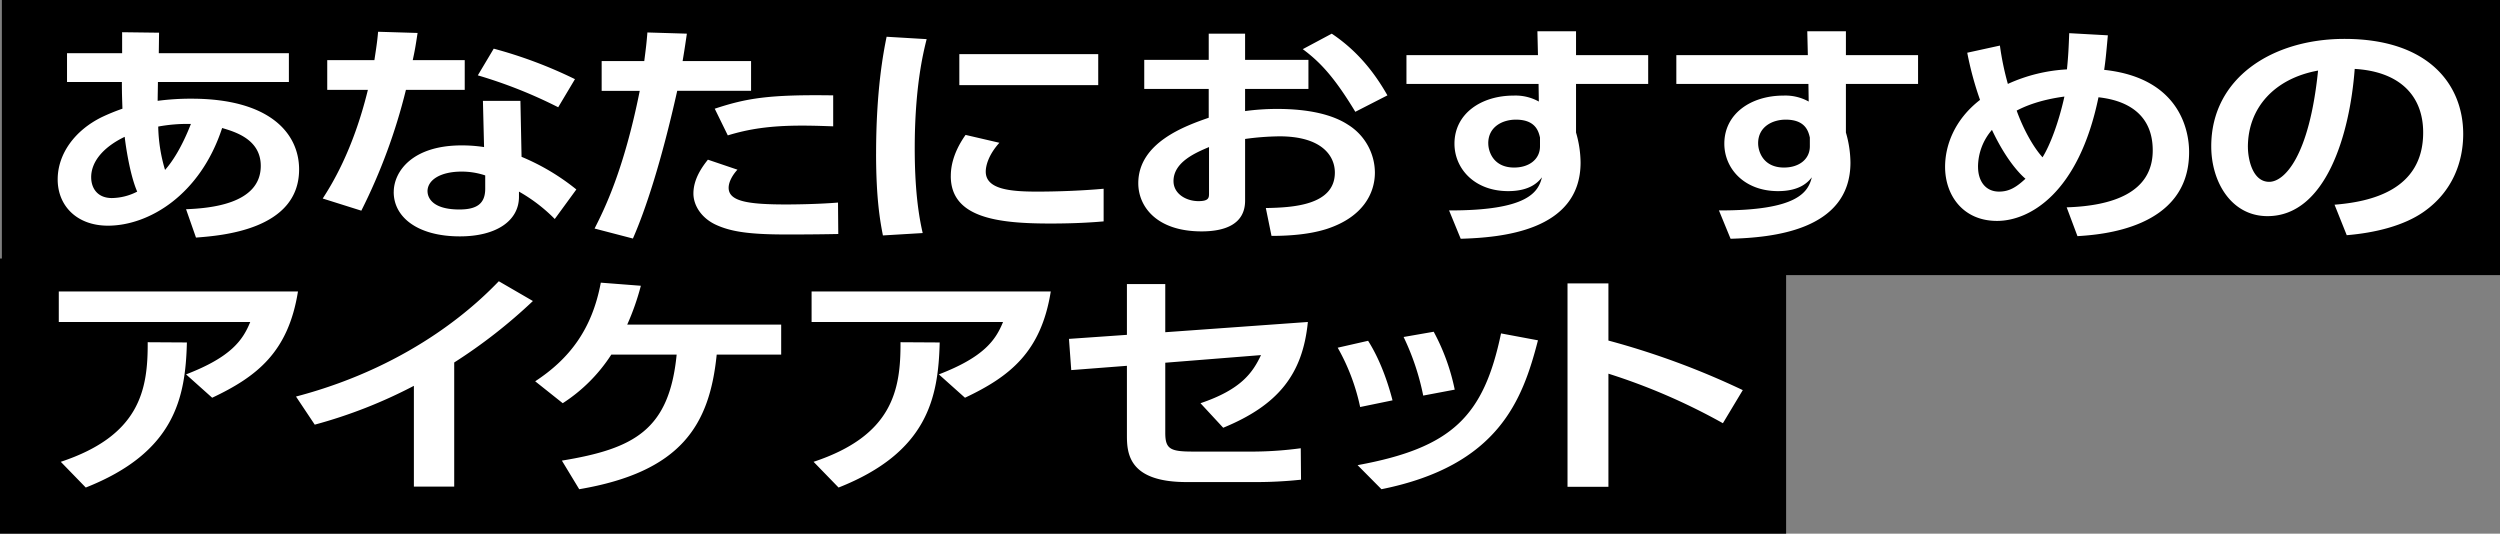
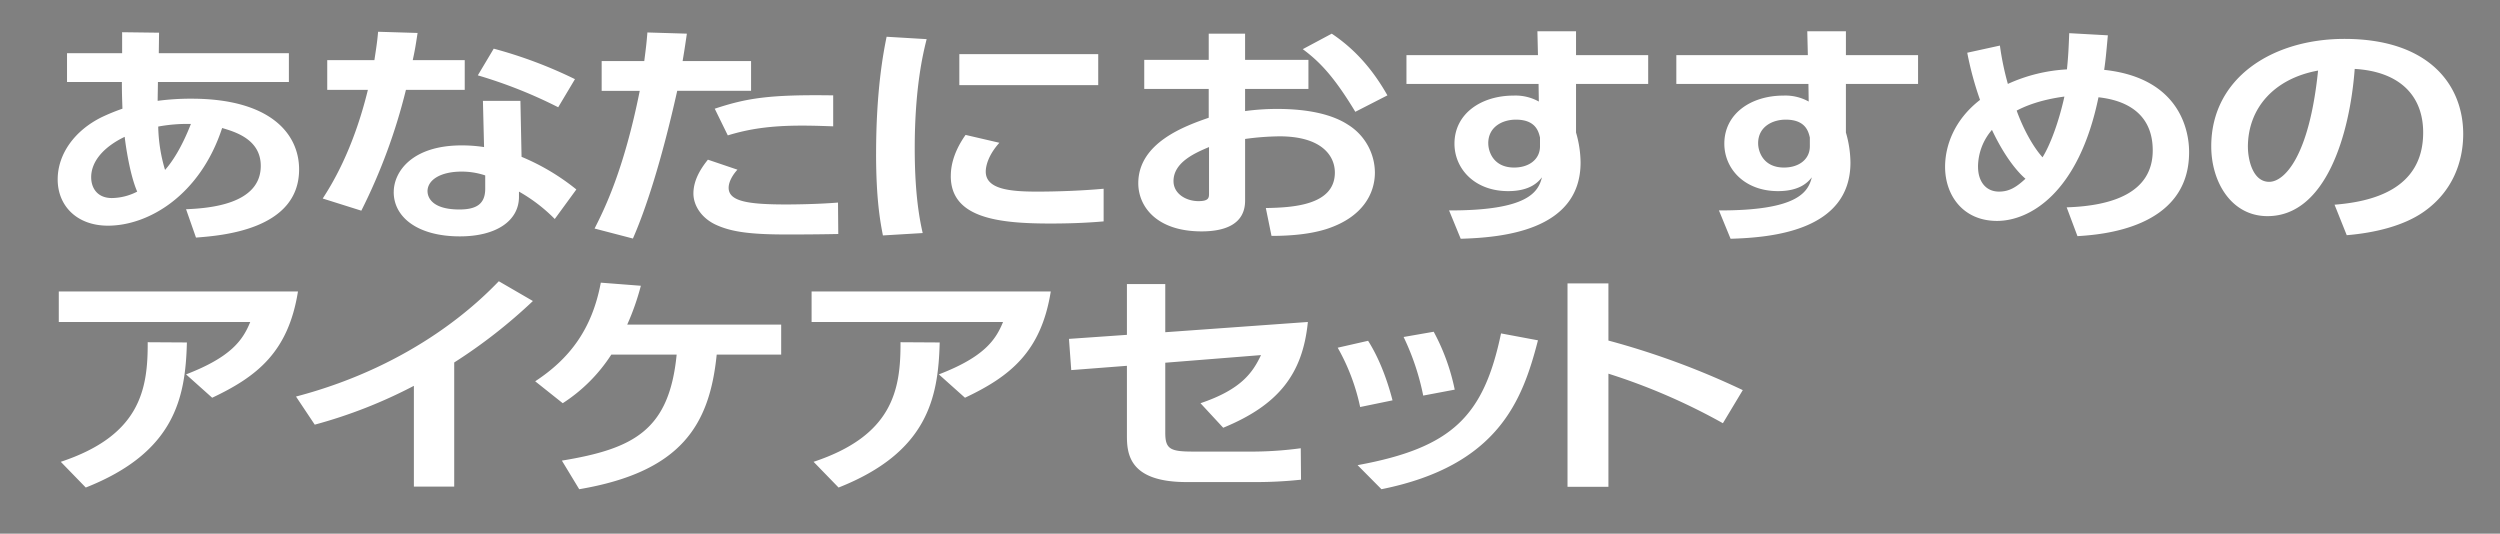
<svg xmlns="http://www.w3.org/2000/svg" width="908.65" height="193.96" viewBox="0 0 908.65 193.96">
  <rect x="0" y="0" width="908.65" height="193.96" fill="#808080" stroke="none" />
  <g id="グループ_9" data-name="グループ 9" transform="translate(-79.32 -2112.02)">
-     <rect id="長方形_815" data-name="長方形 815" width="649.18" height="99.99" transform="translate(79.32 2205.99)" />
-     <rect id="長方形_815-2" data-name="長方形 815" width="907.97" height="99.99" transform="translate(80 2112.02)" />
    <path id="あなたにおすすめの_アイケアセット" data-name="あなたにおすすめの アイケアセット" d="M572.748,2281.083c34.484-6.321,45.84-17.837,52.138-47.882l13.422,2.511c-5.576,21.56-14.248,45.544-56.887,54.116Zm-289.205-1.645c26.327-4.329,39.026-11.169,41.711-38.531H301.508a59.073,59.073,0,0,1-17.655,17.663l-10.014-7.966c12.286-8.052,20.649-18.7,23.849-35.846l14.557,1.125A90.615,90.615,0,0,1,307.29,2230h55.958v10.91H339.811c-2.581,25.543-12.8,42.6-49.97,48.921Zm91.48.433c28.7-9.525,31.7-26.062,31.593-43.466l14.248.087c-.517,20.088-4.336,39.916-36.755,52.731Zm-273.614,0c28.7-9.525,31.7-26.062,31.593-43.466l14.247.087c-.516,20.088-4.336,39.916-36.754,52.731Zm547.641,9.092v-73.945h14.867V2235.8a287.034,287.034,0,0,1,48.834,18.01l-7.227,12.036a222.891,222.891,0,0,0-41.607-18.01v41.128Zm-419.3-.086v-36.626a177.076,177.076,0,0,1-36.032,14.114l-6.814-10.217c43.879-11.517,67.418-35.414,73.715-41.908l12.389,7.187a190.069,190.069,0,0,1-28.6,22.339v45.112Zm280.841-1.645c-20.855,0-21.681-10.218-21.681-16.885v-25.369l-20.236,1.559-.826-11.344,21.062-1.471v-18.443h13.938v17.491l51.827-3.723c-1.858,18.962-10.737,30.219-30.766,38.444l-8.259-8.919c14.867-5.022,19-11.169,21.992-17.49l-34.793,2.771v25.457c0,5.974,1.858,6.84,10.118,6.84h22.4a132.908,132.908,0,0,0,16.726-1.212l.1,11.429a154.715,154.715,0,0,1-16.312.867Zm54.932-48.835,11.047-2.511c5.162,8.14,7.847,17.663,8.879,21.647l-11.77,2.425A75.021,75.021,0,0,0,565.521,2238.4Zm-144.967,9.7c16.416-6.32,20.65-12.468,23.333-19.049H374.3v-11.083h86.931c-3.51,21.993-14.867,30.911-31.18,38.618Zm-273.614,0c16.416-6.32,20.649-12.468,23.333-19.049H100.687v-11.083h86.931c-3.511,21.993-14.867,30.911-31.18,38.618ZM589.474,2234.5l10.943-1.905a76.492,76.492,0,0,1,7.64,21.041L596.6,2255.8A89.4,89.4,0,0,0,589.474,2234.5Zm114.61-46c28.8.087,32.418-6.754,33.76-12.035-1.238,1.558-4.129,5.021-12.286,5.021-12.286,0-19.513-8.225-19.513-17.23,0-11,9.808-17.49,21.475-17.49a17.392,17.392,0,0,1,9.189,2.164l-.1-6.407H688.6v-10.477h47.8l-.207-8.659h14.041v8.659h26.224v10.477H750.233v17.663a40.144,40.144,0,0,1,1.652,10.91c0,25.024-29.115,27.274-43.569,27.707Zm14.247-24.417c0,3.03,1.859,8.832,9.4,8.832,5.471,0,9.394-3.03,9.394-7.706V2162c-.516-2.165-1.548-6.494-8.775-6.494C723.493,2155.511,718.331,2158.108,718.331,2164.083ZM606,2188.5c28.8.087,32.418-6.754,33.761-12.035-1.239,1.558-4.13,5.021-12.287,5.021-12.286,0-19.513-8.225-19.513-17.23,0-11,9.808-17.49,21.475-17.49a17.39,17.39,0,0,1,9.189,2.164l-.1-6.407H590.509v-10.477h47.8l-.206-8.659h14.041v8.659h26.224v10.477H652.145v17.663a40.146,40.146,0,0,1,1.652,10.91c0,25.024-29.115,27.274-43.569,27.707Zm14.247-24.417c0,3.03,1.859,8.832,9.4,8.832,5.472,0,9.4-3.03,9.4-7.706V2162c-.517-2.165-1.549-6.494-8.776-6.494C625.4,2155.511,620.242,2158.108,620.242,2164.083Zm-324.824,31c3.51-6.927,10.634-21.127,16.416-50.046H298V2134.21h15.486c.619-4.848.826-6.408,1.136-10.39l14.351.433c-.929,6.321-1.032,6.841-1.549,9.958h24.882v10.823H325.462c-5.782,25.888-11.563,43.379-16.106,53.683Zm-148.478-7.014c8.053-.346,27.153-1.644,27.153-15.758,0-9.7-9.4-12.382-14.041-13.767-7.95,24.331-26.636,35.5-41.5,35.5-11.357,0-18.274-7.274-18.274-16.8,0-9.265,6.195-17.837,16.106-22.686a72.414,72.414,0,0,1,7.433-3.031c-.1-3.2-.206-5.281-.206-9.7H103.681v-10.477H123.71v-7.619l13.422.173-.1,7.447h47.285v10.477h-47.6c0,1.126-.1,5.888-.1,6.841a91.347,91.347,0,0,1,12.286-.78c28.289,0,39.129,12.469,39.129,25.717,0,22.079-28.6,24.071-37.478,24.763Zm-34.483-11.6c0,3.81,2.168,7.533,7.537,7.533a20.546,20.546,0,0,0,9.188-2.338c-2.684-6.147-4.233-16.97-4.542-19.915C117.412,2165.208,112.457,2170.4,112.457,2176.465Zm24.365-18.443a58.559,58.559,0,0,0,2.478,15.758c2.478-2.771,5.989-7.966,9.4-16.711A57.8,57.8,0,0,0,136.822,2158.022Zm85.6,23.81c0-7.446,6.71-16.97,24.675-16.97a53.392,53.392,0,0,1,8.156.607l-.413-16.8h13.628l.413,20.347A81.176,81.176,0,0,1,288.8,2180.88l-7.846,10.737a59.032,59.032,0,0,0-13.009-9.958v1.9c0,8.659-8.157,14.374-21.475,14.374C231.193,2197.938,222.418,2191.01,222.418,2181.832Zm12.286-.259c0,1.125.516,6.581,11.563,6.581,6.195,0,9.4-1.992,9.4-7.534v-4.848a26.7,26.7,0,0,0-8.569-1.385C239.556,2174.386,234.7,2177.331,234.7,2181.573Zm595.757,5.8c16.415-.519,31.282-5.2,31.282-20.695,0-16.451-14.557-18.7-19.719-19.309-7.227,35.068-25.192,44.938-36.858,44.938-12.493,0-18.894-9.437-18.894-19.654,0-7.62,3.3-17.058,12.7-24.331a118.5,118.5,0,0,1-4.646-17.144l11.873-2.6a101.588,101.588,0,0,0,2.891,13.94,59.213,59.213,0,0,1,21.474-5.282c.517-5.195.62-7.879.826-13.161l14.041.78c-.619,6.753-.825,9.091-1.342,12.554,30.87,3.291,30.87,27.015,30.87,29.959,0,27.88-32.315,29.959-40.575,30.479Zm-32.212-14.719c0,5.022,2.581,9,7.64,9,3.82,0,6.4-1.732,9.6-4.676-1.136-.952-6.5-5.715-12.182-17.751A20.632,20.632,0,0,0,798.249,2172.655Zm14.041-20.435c2.065,5.8,5.575,12.728,9.4,16.97,2.787-4.5,5.885-12.728,7.95-22.079C820.652,2148.324,815.284,2150.662,812.29,2152.22ZM539.4,2187.634c9.7-.173,25.088-.952,25.088-12.9,0-6.062-4.748-13.162-20.132-13.162a96.541,96.541,0,0,0-12.492.953v22.425c0,8.745-7.64,11.17-15.8,11.17-16.519,0-23.023-9.178-23.023-17.491,0-14.806,17.139-20.867,25.6-23.811v-10.477H495.208v-10.563h23.436v-9.525h13.216v9.525h23.023v10.563H531.859v8.052a86.473,86.473,0,0,1,11.666-.78c11.563,0,20.133,2.078,25.708,5.715a20.635,20.635,0,0,1,9.808,17.4c0,7.446-4.233,16.191-17.551,20.52-5.989,1.905-13.112,2.512-20.03,2.512Zm-33.554-9.784c0,4.589,4.542,7.273,9.085,7.273,3.82,0,3.82-1.3,3.82-2.856v-16.8C514.1,2167.459,505.842,2170.836,505.842,2177.85Zm-108.1-9.958c0-22.772,2.581-36.453,3.82-42.513l14.557.866c-1.342,5.282-4.336,17.75-4.336,39.743,0,17.49,1.962,26.582,2.892,30.738l-14.454.866C399.288,2192.829,397.739,2184.517,397.739,2167.892Zm530.087,18.53c13.009-1.04,32.212-5.2,32.212-26.236,0-13.507-8.673-22.166-24.882-23.118-1.755,23.637-10.427,53.51-31.7,53.51-13.112,0-20.442-12.381-20.442-25.369,0-24.937,22.3-39.05,48.42-39.05,30.767,0,43.156,16.8,43.156,34.547,0,10.217-3.923,20.954-14.247,28.227-7.227,5.109-17.655,7.707-28.083,8.573Zm-31.489-20.954c0,4.069,1.548,12.641,7.743,12.641,5.472,0,14.557-9.092,17.758-40.436C906.042,2140.531,896.337,2151.181,896.337,2165.469ZM339.3,2193.609c-5.059-2.425-7.95-6.927-7.95-11.256,0-5.455,3.406-9.958,5.265-12.3l10.737,3.637c-1.755,1.9-3.2,4.416-3.2,6.581,0,4.936,7.021,6.061,20.958,6.061,2.788,0,11.563-.086,18.79-.692l.1,11.429c-4.233.086-9.808.173-18.687.173C351.892,2197.245,344.975,2196.292,339.3,2193.609Zm85.6-17.577c0-2.078.207-7.707,5.368-14.979l12.286,2.856c-4.129,4.59-4.955,8.573-4.955,10.478,0,6.407,8.776,7.273,18.584,7.273,7.64,0,16.622-.346,24.262-1.04v11.863c-3.923.346-10.221.779-19.307.779C442.134,2193.262,424.892,2191.271,424.892,2176.032Zm-228.285,8.139c2.891-4.5,10.944-17.058,16.416-39.483H198.258v-10.823H215.4c.619-4.156,1.032-6.581,1.342-10.3l14.351.433c-.826,5.456-1.032,6.494-1.755,9.871h18.893v10.823H226.857a207.8,207.8,0,0,1-16.209,43.9Zm142.483-32.643c11.563-3.81,19.616-5.195,43.052-4.848v11.255c-2.891-.086-6.71-.259-11.356-.259-11.563,0-19.307,1.212-26.947,3.55Zm213.728-21.646,10.531-5.629c9.7,6.494,15.8,14.633,20.236,22.426l-11.667,5.974C564.278,2140.012,559.115,2134.557,552.818,2129.882Zm-299.84,9.524,5.782-9.7a162.529,162.529,0,0,1,29.528,11.083l-6.092,10.217A170.862,170.862,0,0,0,252.977,2139.405Zm175.012,3.551V2131.7h50.485v11.256Z" fill="#fff" />
  </g>
</svg>